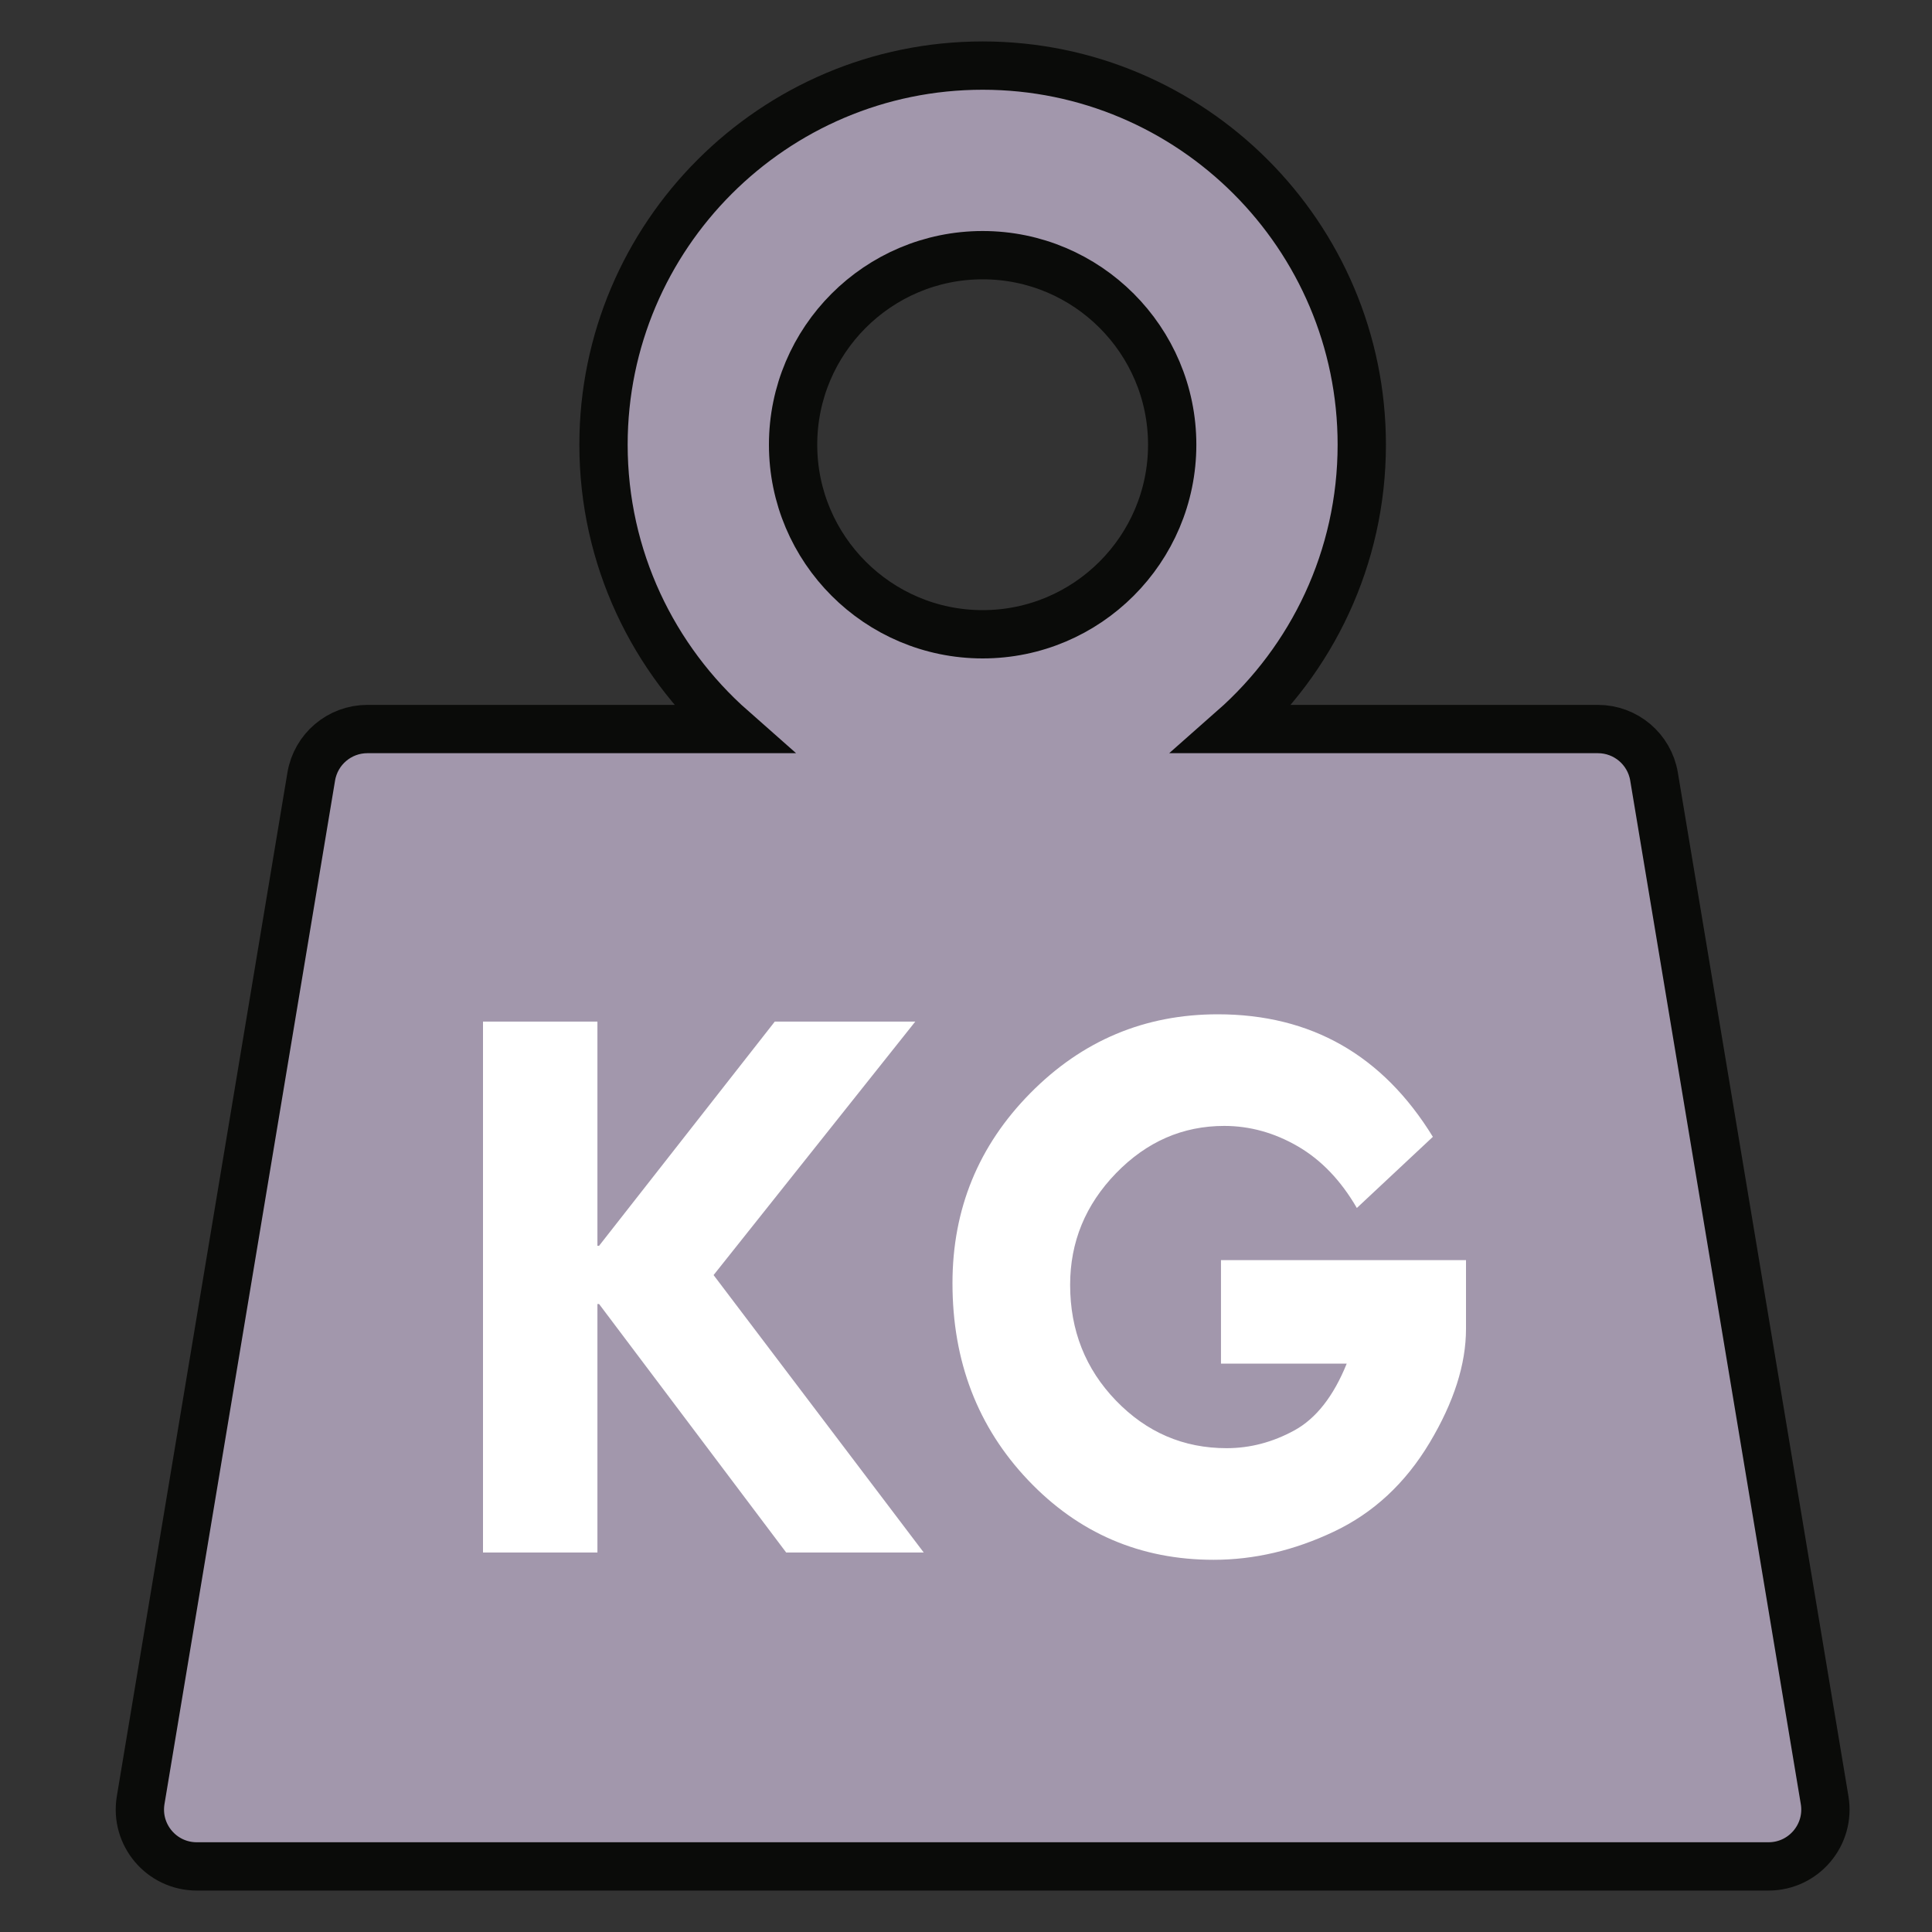
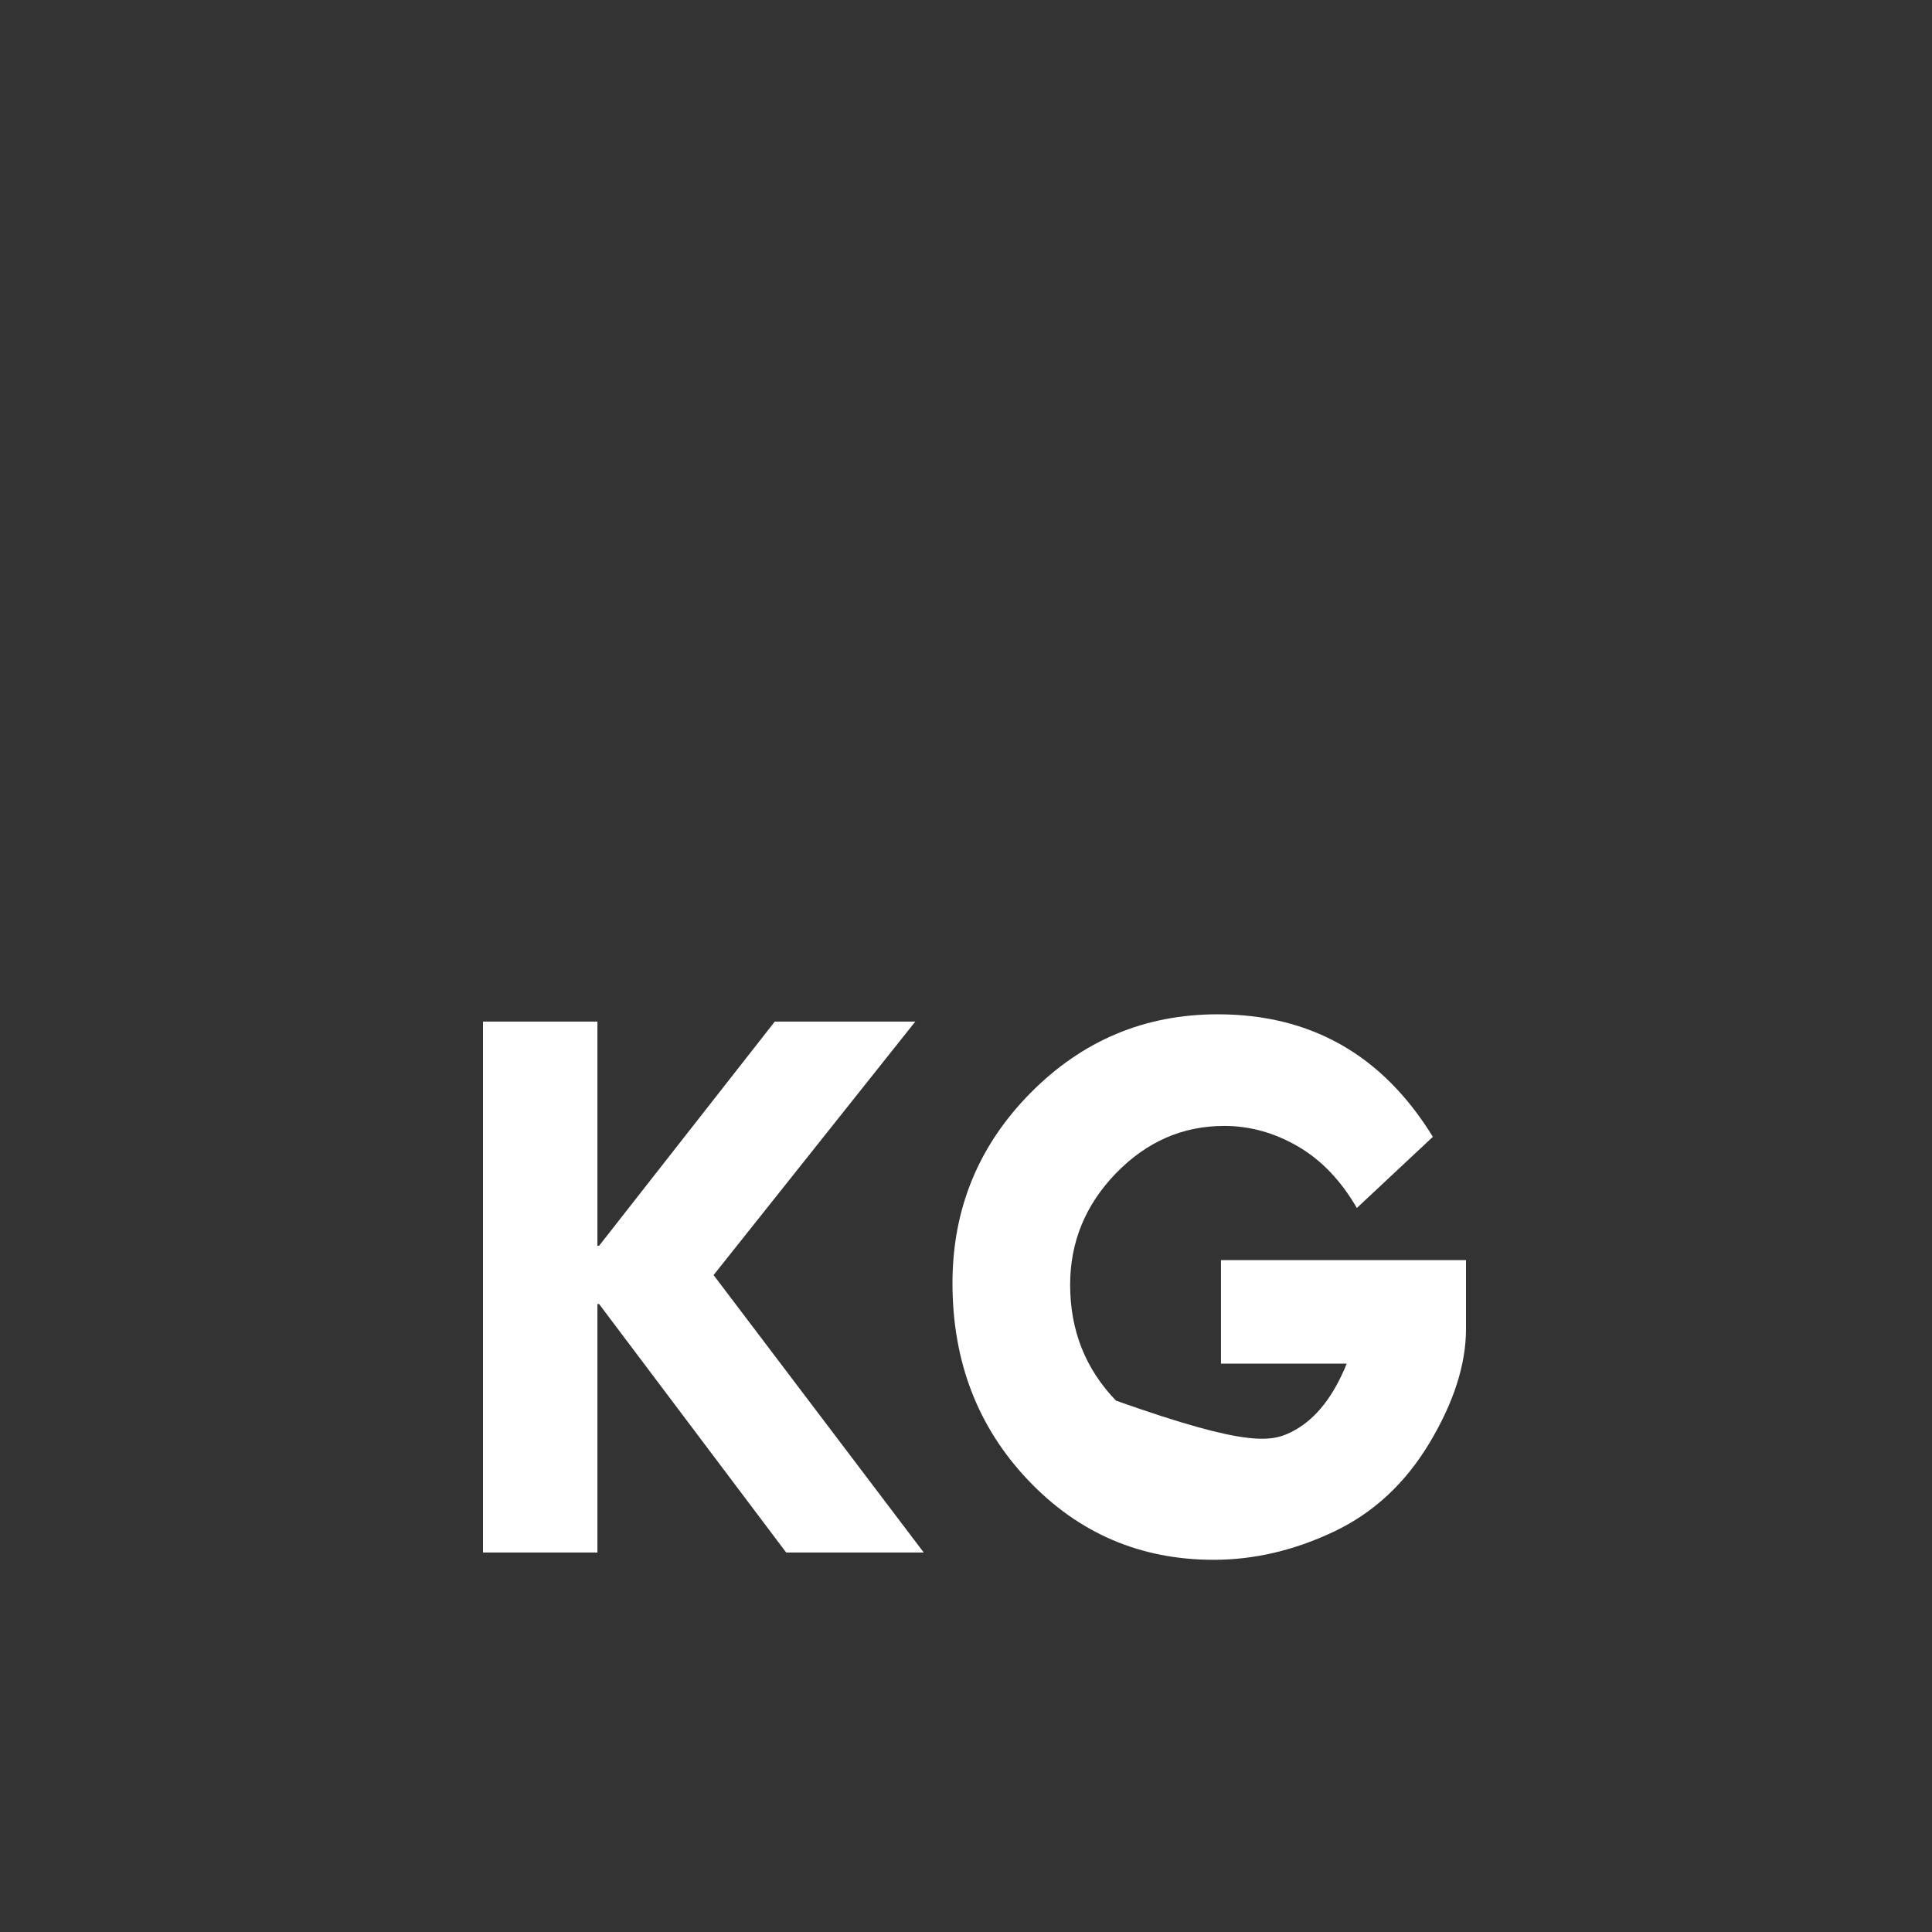
<svg xmlns="http://www.w3.org/2000/svg" width="40px" height="40px" viewBox="0 0 40 40" version="1.1">
  <rect x="0" y="0" width="40" height="40" fill="#333333" stroke="none" />
  <title>Densidad_40x40</title>
  <desc>Created with Sketch.</desc>
  <g id="Densidad_40x40" stroke="none" stroke-width="1" fill="none" fill-rule="evenodd">
    <g id="shutterstock_405011701" transform="translate(2, 1)">
-       <path d="M18.345,4.283 C20.509,4.283 22.269,6.043 22.269,8.207 C22.269,10.371 20.509,12.132 18.345,12.132 C16.18,12.132 14.42,10.371 14.42,8.207 C14.42,6.043 16.18,4.283 18.345,4.283 Z M35.777,36.271 L32.245,15.078 C32.15,14.51 31.659,14.094 31.083,14.094 L23.53,14.094 C25.162,12.655 26.194,10.549 26.194,8.207 C26.194,3.879 22.673,0.358 18.345,0.358 C14.016,0.358 10.495,3.879 10.495,8.207 C10.495,10.549 11.527,12.655 13.159,14.094 L5.606,14.094 C5.03,14.094 4.539,14.51 4.444,15.078 L0.912,36.271 C0.793,36.989 1.346,37.642 2.074,37.642 L34.615,37.642 C35.343,37.642 35.896,36.989 35.777,36.271 L35.777,36.271 Z" id="Fill-15" stroke="#0A0B09" fill="#A297AC" />
      <g id="Group" transform="translate(8, 20)" fill="#FFFFFF">
-         <path d="M20.352,6.513 C20.352,7.245 20.101,8.03 19.599,8.87 C19.096,9.71 18.435,10.324 17.614,10.712 C16.794,11.1 15.965,11.294 15.128,11.294 C13.61,11.294 12.329,10.744 11.285,9.644 C10.242,8.545 9.72,7.186 9.72,5.567 C9.72,4.033 10.257,2.721 11.331,1.633 C12.406,0.544 13.699,-3.23296963e-14 15.212,-3.23296963e-14 C17.143,-3.23296963e-14 18.628,0.846 19.666,2.537 L18.092,4.01 C17.762,3.441 17.355,3.015 16.869,2.733 C16.384,2.452 15.876,2.311 15.346,2.311 C14.486,2.311 13.74,2.637 13.106,3.29 C12.473,3.943 12.156,4.713 12.156,5.601 C12.156,6.544 12.473,7.344 13.106,7.999 C13.74,8.655 14.503,8.983 15.396,8.983 C15.882,8.983 16.349,8.86 16.798,8.615 C17.247,8.369 17.609,7.909 17.882,7.233 L15.279,7.233 L15.279,5.09 L20.352,5.09 L20.352,6.513 Z" id="Path" />
+         <path d="M20.352,6.513 C20.352,7.245 20.101,8.03 19.599,8.87 C19.096,9.71 18.435,10.324 17.614,10.712 C16.794,11.1 15.965,11.294 15.128,11.294 C13.61,11.294 12.329,10.744 11.285,9.644 C10.242,8.545 9.72,7.186 9.72,5.567 C9.72,4.033 10.257,2.721 11.331,1.633 C12.406,0.544 13.699,-3.23296963e-14 15.212,-3.23296963e-14 C17.143,-3.23296963e-14 18.628,0.846 19.666,2.537 L18.092,4.01 C17.762,3.441 17.355,3.015 16.869,2.733 C16.384,2.452 15.876,2.311 15.346,2.311 C14.486,2.311 13.74,2.637 13.106,3.29 C12.473,3.943 12.156,4.713 12.156,5.601 C12.156,6.544 12.473,7.344 13.106,7.999 C15.882,8.983 16.349,8.86 16.798,8.615 C17.247,8.369 17.609,7.909 17.882,7.233 L15.279,7.233 L15.279,5.09 L20.352,5.09 L20.352,6.513 Z" id="Path" />
        <polygon id="Path" points="6.277 11.143 2.403 5.998 2.369 5.998 2.369 11.143 -6.23501285e-14 11.143 -6.23501285e-14 0.151 2.369 0.151 2.369 4.793 2.403 4.793 6.041 0.151 8.95 0.151 4.774 5.399 9.125 11.143" />
      </g>
    </g>
  </g>
</svg>